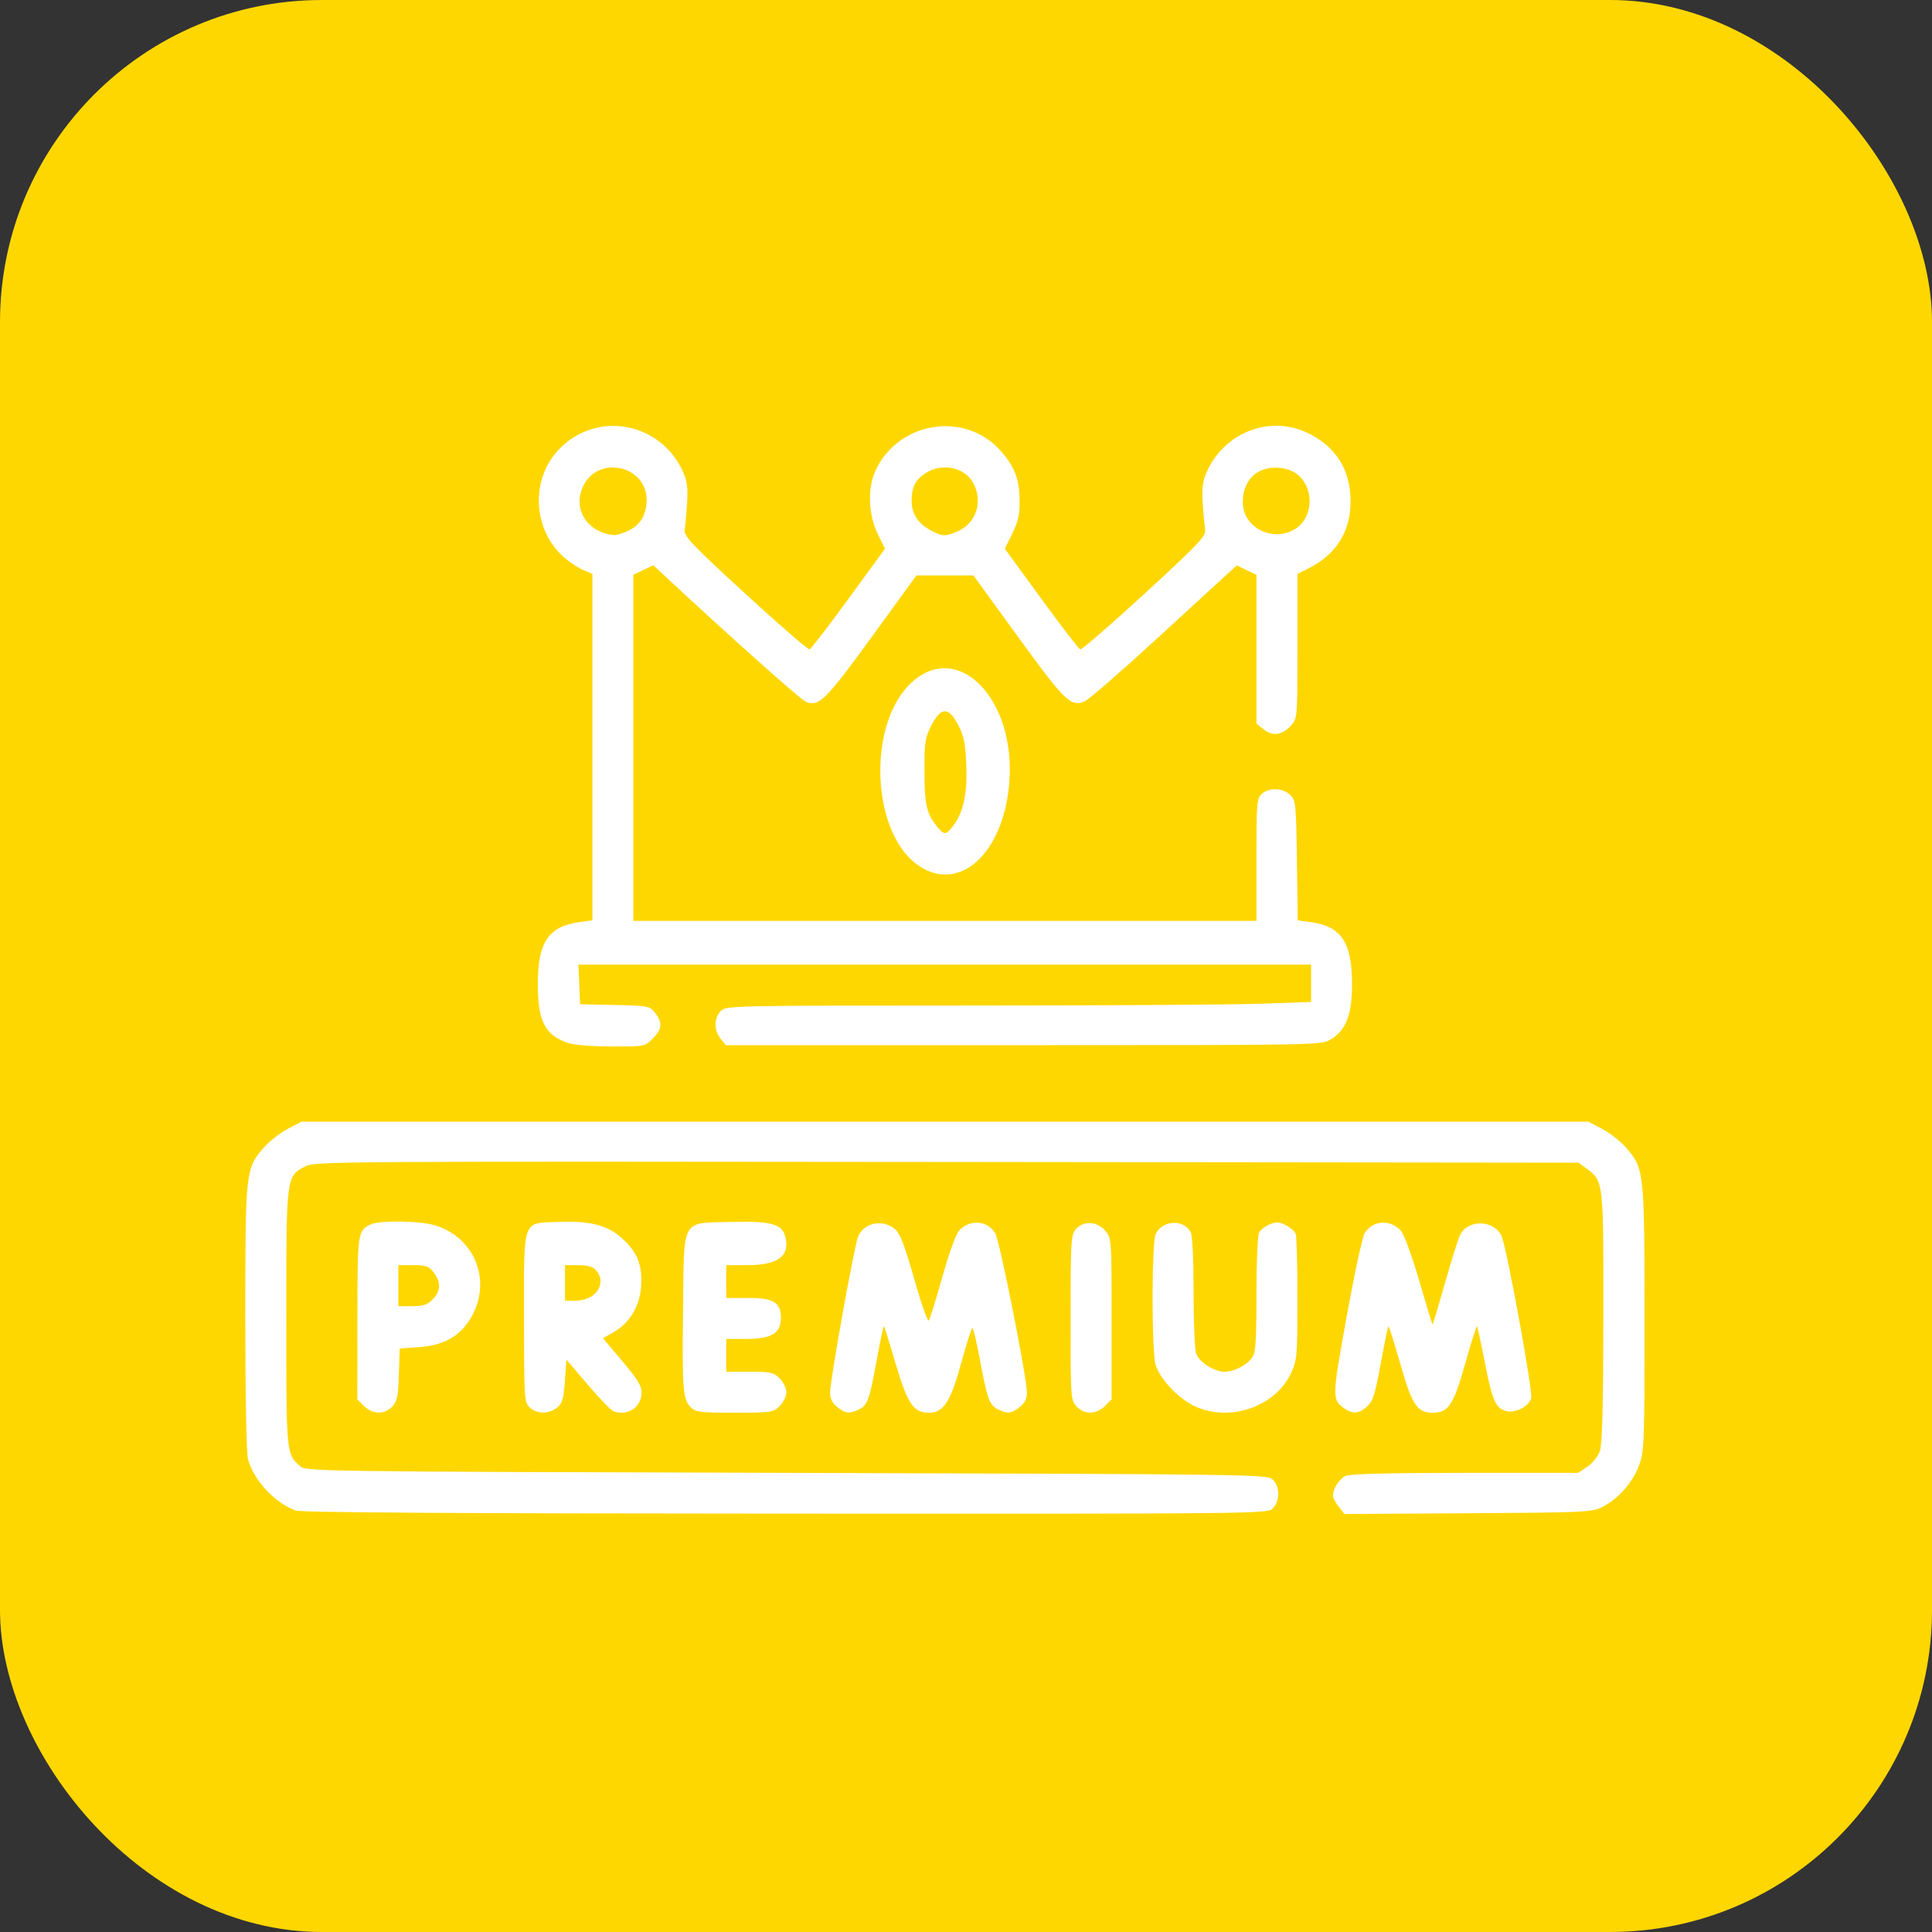
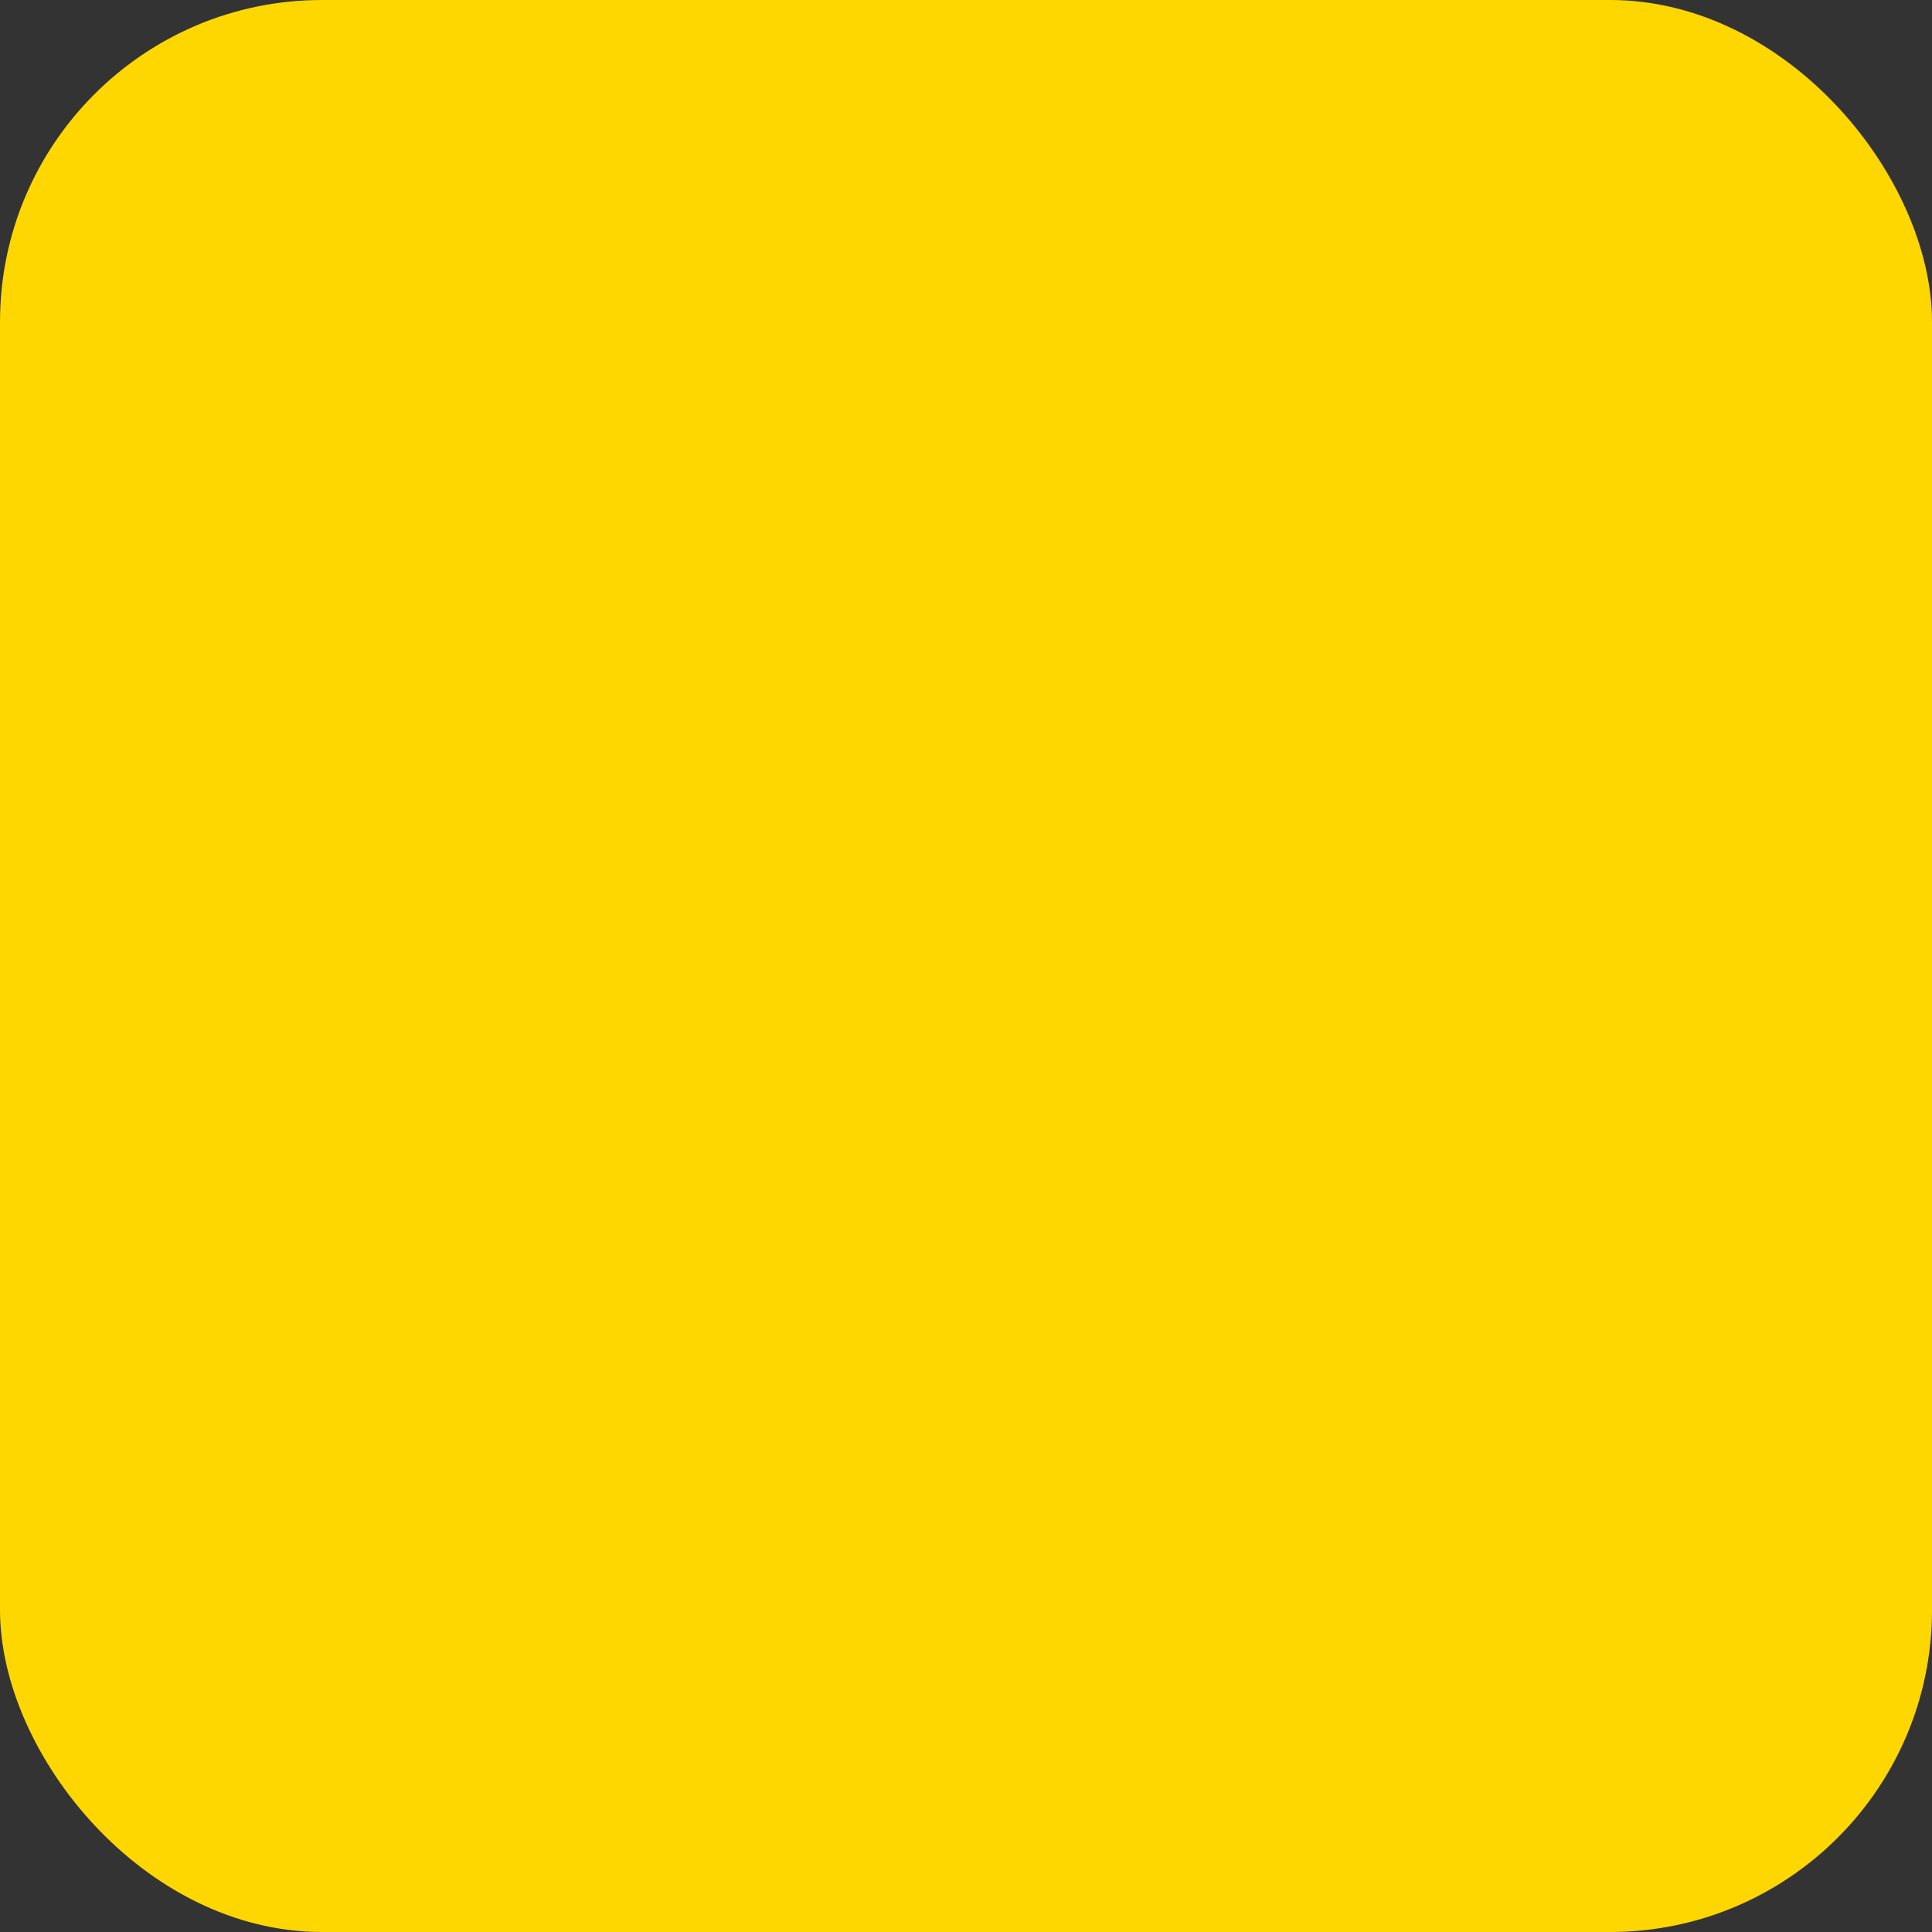
<svg xmlns="http://www.w3.org/2000/svg" xmlns:ns1="http://sodipodi.sourceforge.net/DTD/sodipodi-0.dtd" xmlns:ns2="http://www.inkscape.org/namespaces/inkscape" viewBox="0 0 120 120" version="1.1" id="svg1" ns1:docname="premium.svg" xml:space="preserve" ns2:version="1.3.2 (091e20e, 2023-11-25, custom)">
  <rect x="0" y="0" width="120" height="120" fill="#333333" stroke="none" />
  <defs id="defs1" />
  <ns1:namedview id="namedview1" pagecolor="#ffffff" bordercolor="#000000" borderopacity="0.25" ns2:showpageshadow="2" ns2:pageopacity="0.0" ns2:pagecheckerboard="0" ns2:deskcolor="#d1d1d1" ns2:zoom="3.3875" ns2:cx="64.206642" ns2:cy="27.01107" ns2:window-width="1920" ns2:window-height="1009" ns2:window-x="-8" ns2:window-y="-8" ns2:window-maximized="1" ns2:current-layer="svg1" />
  <rect width="120" height="120" rx="20" fill="#ffd700" id="rect1" />
-   <path style="fill:#ffffff;stroke-width:0.17" d="m 18.375,93.823 c -1.283,-0.453 -2.606,-1.865 -2.968,-3.169 -0.103,-0.371 -0.171,-3.837 -0.171,-8.773 -0.001,-9.104 0.018,-9.284 1.118,-10.569 0.339,-0.396 1.009,-0.928 1.489,-1.181 l 0.872,-0.46 h 39.974 39.974 l 0.872,0.46 c 0.48,0.253 1.15,0.784 1.489,1.181 1.1,1.285 1.119,1.461 1.119,10.605 0,7.838 -0.015,8.236 -0.347,9.122 -0.396,1.058 -1.311,2.086 -2.291,2.572 -0.633,0.314 -1.116,0.336 -8.336,0.38 l -7.665,0.047 -0.356,-0.452 c -0.196,-0.249 -0.356,-0.553 -0.356,-0.676 0,-0.449 0.387,-1.056 0.791,-1.239 0.282,-0.128 2.648,-0.188 7.425,-0.188 h 7.011 l 0.577,-0.388 c 0.33,-0.222 0.664,-0.64 0.779,-0.976 0.145,-0.42 0.205,-2.791 0.212,-8.312 0.01,-8.515 0.018,-8.445 -1.063,-9.239 l -0.479,-0.352 -39.241,-0.044 c -37.856,-0.043 -39.262,-0.033 -39.835,0.269 -1.2,0.632 -1.188,0.535 -1.188,9.416 -3.42e-4,8.486 -0.006,8.427 0.849,9.201 0.371,0.336 0.685,0.34 30.214,0.424 29.041,0.083 29.849,0.094 30.196,0.408 0.466,0.422 0.475,1.341 0.018,1.798 -0.337,0.337 -0.557,0.339 -30.257,0.326 -20.583,-0.009 -30.076,-0.069 -30.426,-0.193 z m 4.236,-6.491 -0.417,-0.417 0.005,-5.058 c 0.006,-5.313 0.015,-5.381 0.79,-5.794 0.515,-0.274 3.059,-0.247 4.023,0.043 2.415,0.727 3.511,3.321 2.346,5.551 -0.666,1.274 -1.702,1.902 -3.33,2.016 l -1.203,0.085 -0.049,1.609 c -0.042,1.368 -0.104,1.667 -0.412,1.994 -0.482,0.513 -1.222,0.5 -1.754,-0.031 z m 4.259,-6.62 c 0.509,-0.509 0.532,-1.089 0.065,-1.682 -0.303,-0.385 -0.48,-0.447 -1.273,-0.447 h -0.921 v 1.273 1.273 h 0.856 c 0.683,0 0.941,-0.084 1.273,-0.417 z m 6.018,6.697 c -0.325,-0.325 -0.339,-0.566 -0.339,-5.575 0,-6.265 -0.155,-5.848 2.209,-5.941 1.994,-0.078 3.116,0.247 4.04,1.171 0.849,0.849 1.11,1.593 1.016,2.896 -0.087,1.197 -0.73,2.241 -1.724,2.799 l -0.64,0.359 1.199,1.417 c 0.95,1.122 1.199,1.532 1.199,1.97 0,0.908 -0.882,1.482 -1.76,1.145 -0.143,-0.055 -0.856,-0.797 -1.584,-1.649 l -1.324,-1.55 -0.095,1.333 c -0.08,1.121 -0.157,1.383 -0.486,1.649 -0.511,0.413 -1.285,0.403 -1.711,-0.023 z m 3.966,-6.972 c 0.518,-0.407 0.59,-1.077 0.166,-1.544 -0.199,-0.219 -0.522,-0.31 -1.103,-0.31 h -0.822 v 1.103 1.103 h 0.656 c 0.407,0 0.826,-0.134 1.103,-0.352 z m 6.058,6.981 c -0.499,-0.499 -0.544,-1.066 -0.487,-6.073 0.066,-5.781 -0.161,-5.369 3.011,-5.449 2.433,-0.062 3.144,0.131 3.339,0.907 0.306,1.217 -0.447,1.779 -2.384,1.779 h -1.282 v 1.018 1.018 h 1.358 c 1.59,0 2.037,0.277 2.037,1.261 0,0.926 -0.6,1.285 -2.145,1.285 h -1.25 v 1.018 1.018 h 1.451 c 1.314,0 1.49,0.039 1.867,0.417 0.229,0.229 0.417,0.615 0.417,0.856 0,0.242 -0.187,0.627 -0.417,0.856 -0.403,0.403 -0.496,0.417 -2.801,0.417 -2.135,0 -2.419,-0.034 -2.714,-0.33 z m 9.095,-0.022 c -0.322,-0.253 -0.447,-0.509 -0.447,-0.911 0,-0.748 1.487,-9.045 1.733,-9.664 0.281,-0.709 1.139,-1.037 1.891,-0.722 0.669,0.28 0.81,0.589 1.734,3.801 0.356,1.238 0.702,2.193 0.768,2.122 0.066,-0.071 0.442,-1.275 0.835,-2.675 0.416,-1.481 0.856,-2.7 1.052,-2.914 0.653,-0.711 1.726,-0.64 2.239,0.148 0.268,0.411 1.971,8.981 1.971,9.917 0,0.389 -0.129,0.649 -0.447,0.899 -0.51,0.401 -0.727,0.428 -1.308,0.163 -0.562,-0.256 -0.704,-0.629 -1.147,-3.017 -0.21,-1.131 -0.427,-2.057 -0.483,-2.057 -0.055,0 -0.367,0.974 -0.692,2.164 -0.662,2.423 -1.1,3.098 -2.011,3.098 -0.957,0 -1.331,-0.552 -2.062,-3.037 -0.368,-1.25 -0.695,-2.3 -0.728,-2.333 -0.033,-0.033 -0.236,0.914 -0.452,2.104 -0.452,2.497 -0.572,2.821 -1.136,3.078 -0.582,0.265 -0.798,0.238 -1.308,-0.163 z m 14.859,-0.041 c -0.362,-0.385 -0.369,-0.49 -0.369,-5.498 0,-4.708 0.024,-5.135 0.313,-5.492 0.453,-0.559 1.32,-0.524 1.836,0.076 0.397,0.462 0.397,0.463 0.397,5.468 v 5.006 l -0.417,0.417 c -0.535,0.535 -1.271,0.545 -1.76,0.024 z m 7.354,-0.007 c -1.044,-0.488 -2.204,-1.719 -2.447,-2.595 -0.249,-0.896 -0.242,-7.555 0.008,-8.104 0.392,-0.861 1.739,-0.938 2.174,-0.124 0.11,0.205 0.18,1.663 0.18,3.731 0,1.867 0.074,3.591 0.166,3.83 0.203,0.535 1.113,1.113 1.753,1.114 0.605,7.52e-4 1.38,-0.398 1.721,-0.885 0.219,-0.313 0.265,-0.985 0.265,-3.916 0,-1.946 0.073,-3.675 0.163,-3.843 0.09,-0.168 0.387,-0.398 0.662,-0.511 0.41,-0.17 0.588,-0.16 1.004,0.055 0.278,0.144 0.554,0.385 0.612,0.536 0.058,0.151 0.105,1.968 0.104,4.038 -0.002,3.606 -0.018,3.799 -0.406,4.631 -0.965,2.072 -3.809,3.046 -5.958,2.041 z m 9.29,0.137 c -0.787,-0.551 -0.784,-0.644 0.136,-5.723 0.478,-2.636 0.981,-4.968 1.119,-5.182 0.508,-0.788 1.58,-0.859 2.239,-0.148 0.197,0.213 0.676,1.511 1.137,3.083 0.438,1.494 0.813,2.734 0.833,2.756 0.02,0.022 0.364,-1.124 0.765,-2.546 0.401,-1.423 0.832,-2.788 0.959,-3.035 0.512,-0.997 2.167,-0.913 2.583,0.13 0.336,0.841 1.932,9.591 1.827,10.011 -0.129,0.514 -0.972,0.958 -1.547,0.813 -0.662,-0.166 -0.871,-0.638 -1.336,-3.019 -0.235,-1.203 -0.454,-2.214 -0.487,-2.247 -0.033,-0.033 -0.356,0.989 -0.717,2.271 -0.741,2.627 -1.05,3.097 -2.034,3.097 -0.973,0 -1.281,-0.47 -2.029,-3.094 -0.366,-1.282 -0.692,-2.303 -0.725,-2.27 -0.033,0.033 -0.248,1.082 -0.477,2.331 -0.356,1.94 -0.479,2.326 -0.851,2.652 -0.511,0.449 -0.879,0.48 -1.395,0.119 z M 35.221,64.761 c -1.393,-0.497 -1.816,-1.349 -1.816,-3.661 0,-2.574 0.662,-3.561 2.563,-3.823 l 0.825,-0.113 V 46.403 35.643 l -0.564,-0.236 c -0.31,-0.13 -0.85,-0.487 -1.199,-0.793 -1.976,-1.735 -2.094,-4.912 -0.253,-6.767 2.353,-2.371 6.292,-1.609 7.659,1.481 0.325,0.735 0.339,1.279 0.09,3.609 -0.04,0.377 0.492,0.933 3.772,3.944 2.101,1.928 3.893,3.482 3.984,3.453 0.09,-0.029 1.182,-1.447 2.425,-3.152 l 2.26,-3.099 -0.465,-0.951 c -0.553,-1.131 -0.622,-2.771 -0.16,-3.821 1.367,-3.11 5.539,-3.829 7.781,-1.342 0.878,0.974 1.194,1.783 1.208,3.098 0.009,0.887 -0.083,1.31 -0.453,2.066 l -0.465,0.951 2.26,3.099 c 1.243,1.704 2.334,3.123 2.425,3.152 0.09,0.029 1.883,-1.525 3.984,-3.453 3.281,-3.011 3.813,-3.567 3.772,-3.944 -0.249,-2.33 -0.236,-2.873 0.09,-3.609 1.088,-2.459 3.881,-3.558 6.238,-2.456 1.776,0.831 2.707,2.299 2.706,4.268 -0.001,1.866 -0.893,3.299 -2.579,4.143 l -0.721,0.362 v 4.485 c 0,4.412 -0.006,4.492 -0.382,4.913 -0.549,0.614 -1.145,0.708 -1.705,0.268 l -0.459,-0.361 v -4.624 -4.624 l -0.612,-0.292 -0.612,-0.292 -0.704,0.642 c -0.387,0.353 -2.41,2.208 -4.495,4.122 -2.085,1.914 -3.995,3.568 -4.244,3.675 -0.859,0.371 -1.221,0.02 -4.146,-4.006 l -2.768,-3.811 h -1.77 -1.77 l -2.768,3.811 c -2.861,3.939 -3.279,4.352 -4.089,4.044 -0.319,-0.121 -4.687,-4.019 -8.958,-7.994 L 40.577,35.111 39.958,35.406 39.339,35.701 V 46.449 57.196 H 58.689 78.04 v -3.793 c 0,-3.575 0.019,-3.81 0.339,-4.1 0.448,-0.406 1.322,-0.367 1.768,0.078 0.335,0.334 0.358,0.564 0.406,4.07 l 0.052,3.715 0.815,0.112 c 1.891,0.26 2.552,1.249 2.558,3.828 0.004,1.926 -0.378,2.905 -1.354,3.469 -0.586,0.339 -0.833,0.343 -19.069,0.343 H 45.08 l -0.324,-0.401 c -0.421,-0.52 -0.414,-1.292 0.015,-1.721 0.334,-0.334 0.566,-0.339 15.319,-0.34 8.239,-2.72e-4 16.412,-0.051 18.162,-0.112 l 3.183,-0.111 V 61.073 59.912 H 58.682 35.929 l 0.05,1.231 0.05,1.231 2.156,0.047 c 2.095,0.046 2.166,0.06 2.504,0.49 0.475,0.604 0.437,1.012 -0.148,1.598 -0.496,0.496 -0.498,0.496 -2.589,0.489 -1.301,-0.005 -2.334,-0.094 -2.731,-0.235 z M 38.877,33.031 c 0.775,-0.328 1.154,-0.822 1.265,-1.647 0.337,-2.513 -3.242,-3.308 -4.037,-0.897 -0.437,1.323 0.488,2.591 2.008,2.752 0.12,0.013 0.463,-0.081 0.764,-0.208 z m 20.553,-0.003 c 1.18,-0.493 1.643,-1.828 1.039,-2.997 -0.505,-0.976 -1.897,-1.302 -2.914,-0.682 -0.681,0.415 -0.921,0.861 -0.933,1.732 -0.011,0.822 0.408,1.463 1.231,1.883 0.702,0.358 0.857,0.364 1.577,0.063 z m 21.068,-0.204 c 0.676,-0.443 1.003,-1.403 0.771,-2.265 -0.235,-0.872 -0.843,-1.393 -1.747,-1.495 -1.381,-0.156 -2.33,0.711 -2.33,2.129 0,1.6 1.913,2.543 3.307,1.63 z M 57.153,53.831 c -3.05,-1.935 -3.356,-8.887 -0.505,-11.464 2.888,-2.609 6.453,1.071 6.041,6.237 -0.345,4.326 -3.002,6.835 -5.536,5.227 z m 2.023,-2.501 c 0.653,-0.83 0.915,-2.01 0.843,-3.798 -0.054,-1.351 -0.145,-1.805 -0.496,-2.487 -0.595,-1.157 -1.074,-1.154 -1.672,0.009 -0.395,0.768 -0.434,1.029 -0.434,2.886 0,2.095 0.147,2.673 0.895,3.527 0.346,0.395 0.46,0.376 0.864,-0.137 z" id="path1" />
</svg>